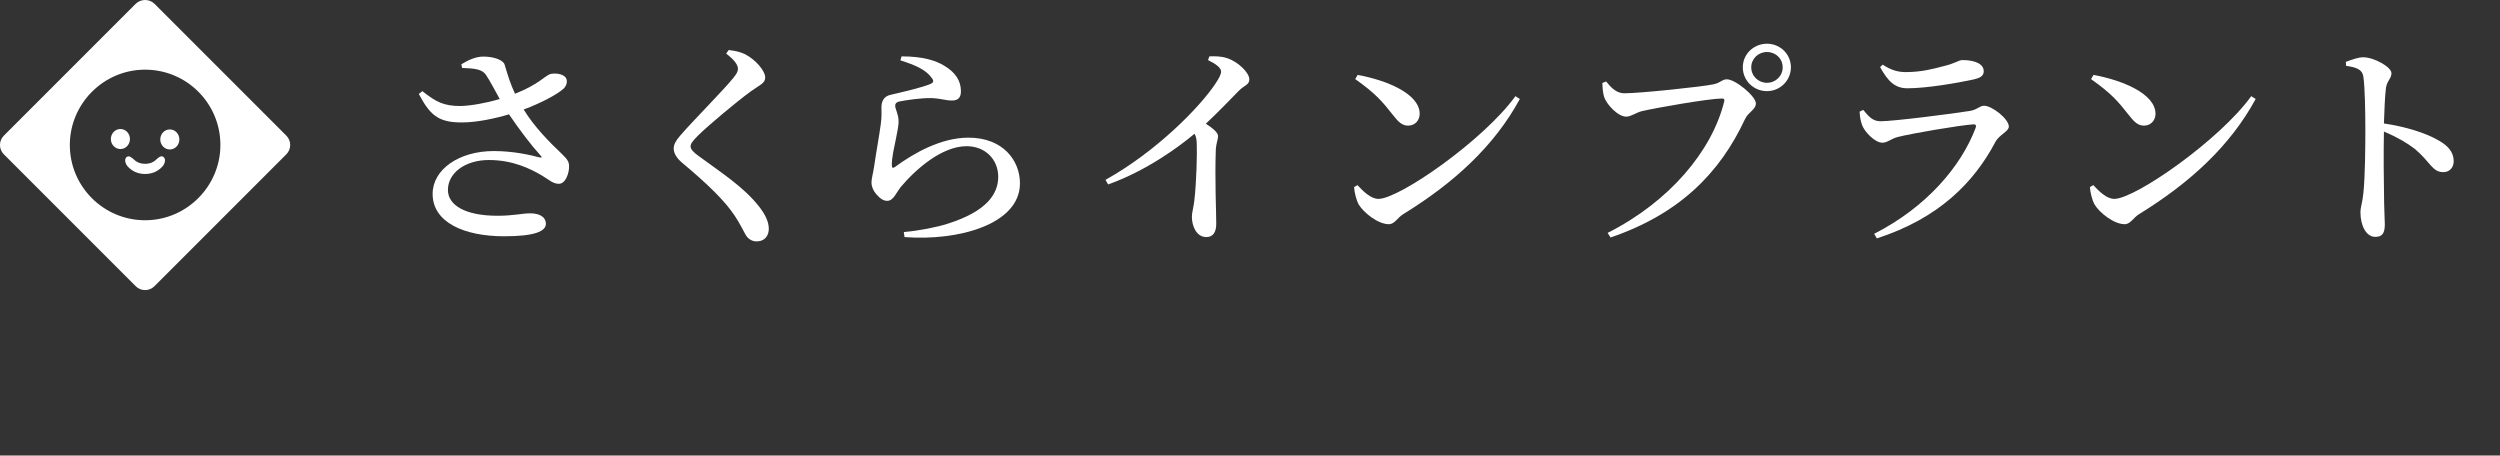
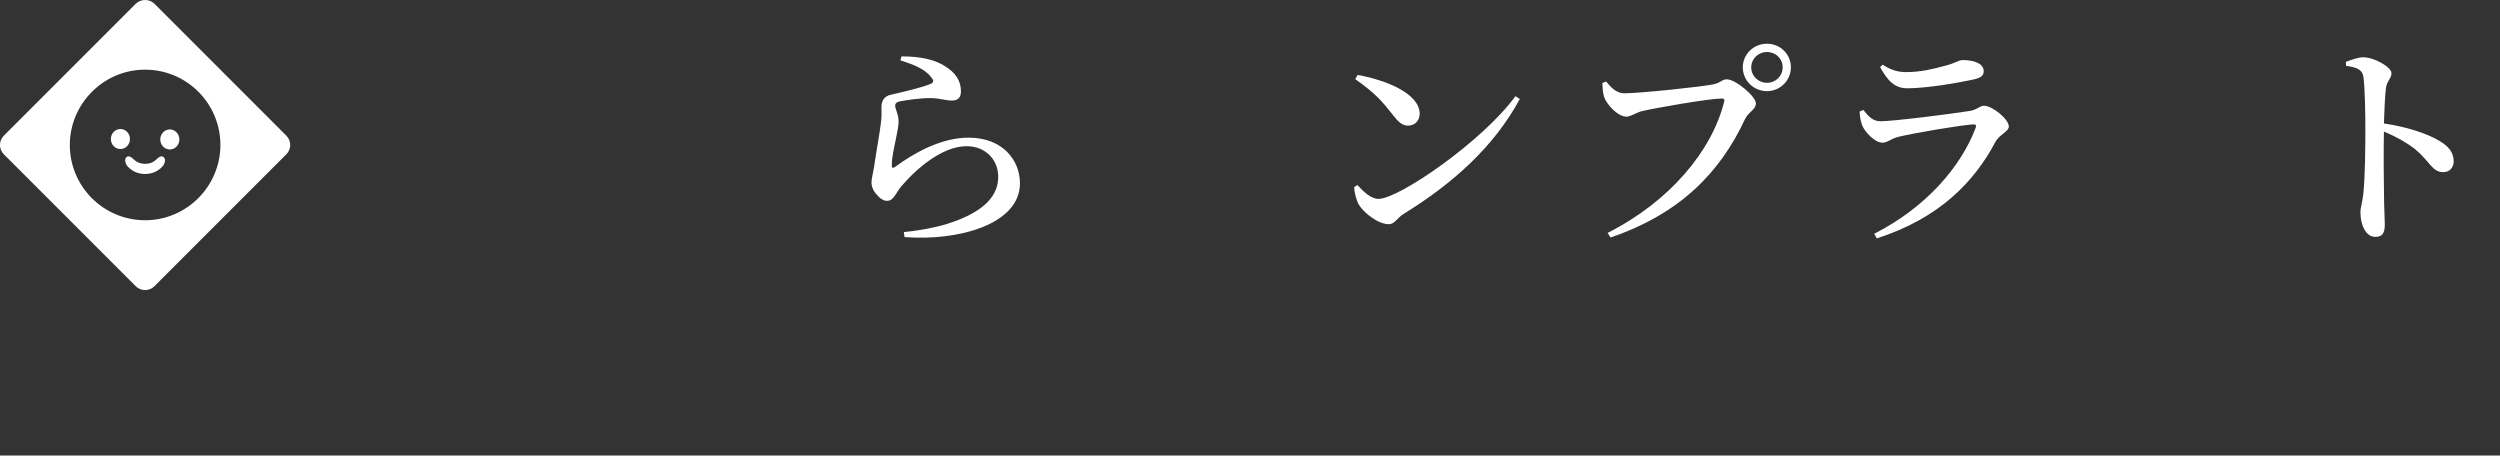
<svg xmlns="http://www.w3.org/2000/svg" id="_レイヤー_2" data-name="レイヤー 2" viewBox="0 0 474.02 86.37">
  <rect x="0" y="0" width="474.02" height="86.37" fill="#333333" stroke="none" />
  <defs>
    <style>
      .cls-1 {
        fill: #fff;
      }
    </style>
  </defs>
  <g id="_さくらインプラント" data-name="さくらインプラント">
    <g>
      <path class="cls-1" d="M54.29,25.72L29.33.75c-1-1-2.63-1-3.63,0L.73,25.72c-.98.98-.98,2.56,0,3.54l25.01,25.01c.98.98,2.56.98,3.54,0l25.01-25.01c.98-.98.98-2.56,0-3.54ZM27.64,41.76c-7.98.07-14.47-6.42-14.4-14.4.07-7.75,6.4-14.09,14.15-14.15,7.98-.07,14.47,6.42,14.4,14.4-.07,7.75-6.4,14.09-14.15,14.15ZM34.01,26.44c0,1.05-.81,1.9-1.81,1.9s-1.81-.85-1.81-1.9.81-1.9,1.81-1.9,1.81.85,1.81,1.9ZM24.64,26.36c0,1.05-.81,1.9-1.81,1.9s-1.81-.85-1.81-1.9.81-1.9,1.81-1.9,1.81.85,1.81,1.9ZM30.8,31.57c-.85.93-1.95,1.41-3.29,1.42-1.34-.01-2.44-.49-3.29-1.42-.39-.43-.71-1.29-.28-1.73.46-.47,1,.01,1.4.36.06.06.13.12.2.18.33.29.89.66,1.97.68,1.08-.01,1.64-.39,1.97-.68.07-.06.14-.12.2-.18.39-.35.93-.84,1.4-.36.43.44.11,1.31-.28,1.73Z" />
      <g>
-         <path class="cls-1" d="M87.49,12.18c1.34-.83,2.77-1.45,4.16-1.45,2.02,0,3.78.66,4.03,1.53.63,2.11,1.13,3.73,1.97,5.51,4.37-1.7,5.63-3.36,6.68-3.73.92-.21,2.23-.08,2.86.58.5.58.34,1.53-.34,2.2-1.26,1.12-4.28,2.73-7.56,3.94,2.06,3.36,4.87,6.17,7.27,8.45.97.95,1.34,1.45,1.34,2.28.04,1.33-.67,3.36-1.93,3.36-1.13,0-1.85-.75-3.15-1.53-2.31-1.37-5.63-2.98-10.12-2.98s-7.77,2.44-7.77,5.68c0,2.86,3.23,4.89,9.41,4.89,3.02,0,4.66-.46,6.22-.46s2.94.58,2.94,1.99-2.1,2.36-7.9,2.36c-7.56,0-13.57-2.61-13.57-8.04,0-4.6,4.96-8.12,11.59-8.12,3.78,0,6.93.75,8.65,1.2.46.08.59,0,.21-.37-1.81-1.99-4.03-4.93-5.97-7.79-2.65.79-6.13,1.53-8.78,1.53-4.79.08-6.26-1.57-8.32-5.39l.67-.54c2.65,2.11,4.12,2.82,7.23,2.82,1.97-.04,4.96-.58,7.44-1.33-.92-1.66-1.85-3.44-2.6-4.56-.71-1.08-2.1-1.24-4.54-1.33l-.13-.7Z" />
-         <path class="cls-1" d="M137.7,10.15l.46-.66c1.13.12,2.18.33,3.11.79,2.02,1.04,3.82,3.15,3.82,4.43,0,1.08-1.05,1.41-2.73,2.61-2.94,2.15-8.15,6.55-9.91,8.29-1.18,1.16-1.51,1.66-1.51,2.15,0,.58.59,1.12,1.47,1.78,4.16,3.07,8.4,5.76,11.34,9.4,1.34,1.66,2.02,3.11,2.02,4.43,0,1.24-.67,2.4-2.35,2.4-.92,0-1.68-.58-2.06-1.28-.5-.87-.92-1.86-2.06-3.6-1.81-2.73-4.96-5.84-9.96-10.03-1.05-.87-1.6-1.82-1.6-2.69,0-.79.42-1.53,1.22-2.44,2.18-2.57,8.28-8.7,10.04-10.9.67-.83.92-1.24.92-1.78,0-.83-.8-1.78-2.23-2.9Z" />
        <path class="cls-1" d="M170.73,11.44l.21-.75c4.07,0,6.51.79,8.11,1.78,2.14,1.28,3.15,2.86,3.15,4.85,0,1.12-.5,1.74-1.68,1.74-1.3,0-1.97-.37-3.86-.46-2.14-.04-4.96.41-6.01.62-.71.12-.92.46-.92.83,0,.54.59,1.62.63,2.65.08,1.12-.21,2.07-.46,3.48-.34,1.74-.84,3.65-.8,5.22,0,.46.21.5.55.29,3.7-2.73,8.82-5.59,13.99-5.59,6.51,0,9.75,4.31,9.75,8.66,0,7.79-11.72,10.98-21.89,10.19l-.13-.95c3.15-.29,6.34-.95,8.28-1.57,7.48-2.36,9.62-5.68,9.62-8.91s-2.39-5.8-6.01-5.8c-4.7,0-9.7,4.43-12.48,7.75-.88,1.12-1.39,2.61-2.56,2.61-.67,0-1.3-.37-1.97-1.16-.63-.66-1.01-1.53-1.01-2.32,0-.75.29-1.66.5-3.02.29-2.15,1.01-6.05,1.26-8.04.21-1.45.13-2.28.13-3.27s.42-2.07,1.85-2.32c1.97-.46,5.97-1.37,7.52-2.07.55-.25.59-.62.08-1.2-1.09-1.53-3.23-2.4-5.84-3.23Z" />
-         <path class="cls-1" d="M229.32,10.69c1.05-.04,2.23-.04,3.32.33,2.02.62,4.24,2.73,4.24,4.02,0,1.08-.88,1.04-2.06,2.24-1.51,1.53-3.61,3.77-6.18,6.17,1.3.87,2.31,1.66,2.31,2.36,0,.66-.34,1.33-.42,2.44-.21,5.76.08,11.89.08,14.17,0,1.66-.63,2.53-1.89,2.53-1.85,0-2.73-2.07-2.73-3.85,0-.79.29-1.66.46-3.02.42-3.56.55-9.16.46-11.02-.04-.7-.13-1.2-.42-1.7-2.77,2.32-8.95,6.96-16.38,9.61l-.5-.87c9.66-5.39,17.77-13.67,20.79-18.15.76-1.12,1.13-1.91,1.13-2.36,0-.75-.97-1.45-2.48-2.2l.25-.7Z" />
        <path class="cls-1" d="M287.33,18.23l.84.54c-4.87,8.99-12.6,15.99-22.1,21.83-1.13.7-1.64,1.91-2.73,1.91-2.1,0-4.83-2.24-5.71-3.73-.46-.83-.84-2.32-.88-3.31l.63-.37c1.09,1.16,2.52,2.61,3.99,2.61,3.95,0,19.95-11.14,25.96-19.47ZM257.42,14.21c5.33.95,11.76,3.52,11.76,7.37,0,1.24-.88,2.24-2.18,2.24-1.09,0-1.81-.62-2.9-2.03-2.02-2.57-3.28-4.06-7.14-6.79l.46-.79Z" />
        <path class="cls-1" d="M307.98,17.69c2.94,0,14.74-1.24,16.89-1.7,1.43-.29,1.6-.95,2.56-.95,1.64,0,5.5,3.23,5.5,4.56,0,1.2-1.43,1.62-2.06,2.98-4.75,10.19-12.39,17.98-25.5,22.45l-.55-.87c11.72-5.92,19.79-15.54,22.1-24.9.13-.46-.08-.58-.46-.58-2.39,0-12.77,1.82-15.16,2.4-1.05.25-2.06,1.04-2.94,1.04-1.64,0-3.78-2.4-4.2-3.73-.25-.83-.29-1.53-.34-2.65l.71-.29c.92,1.12,1.93,2.24,3.44,2.24ZM330.45,12.76c0-2.49,2.06-4.47,4.58-4.47s4.54,1.99,4.54,4.47-2.02,4.52-4.54,4.52-4.58-1.99-4.58-4.52ZM332.05,12.76c0,1.66,1.34,2.94,2.98,2.94s2.98-1.28,2.98-2.94-1.34-2.9-2.98-2.9-2.98,1.28-2.98,2.9Z" />
        <path class="cls-1" d="M352.58,21.17l.71-.33c1.05,1.28,1.81,2.15,3.28,2.15,2.52,0,13.82-1.45,16.89-1.95,1.43-.21,1.89-.99,2.73-.99,1.55,0,4.7,2.53,4.7,3.94,0,.95-1.81,1.53-2.56,2.94-4.03,7.62-10.67,14.46-22.47,18.27l-.5-.87c9.91-5.05,16.47-12.76,19.24-20.09.17-.5,0-.7-.5-.66-2.73.21-11.55,1.7-14.28,2.4-1.26.33-1.97,1.08-2.9,1.08-1.47,0-3.44-2.15-3.86-3.36-.29-.83-.42-1.57-.46-2.53ZM374.34,15.04c-3.23.7-8.99,1.7-12.69,1.7-2.39,0-3.7-1.37-5.17-4.02l.5-.46c1.68,1.12,3.02,1.41,4.41,1.41,2.9,0,5.21-.62,7.1-1.12,2.31-.54,2.86-1.16,3.61-1.16,2.39,0,4.03.75,4.03,2.11,0,.75-.46,1.24-1.81,1.53Z" />
-         <path class="cls-1" d="M426.85,18.23l.84.54c-4.87,8.99-12.6,15.99-22.1,21.83-1.13.7-1.64,1.91-2.73,1.91-2.1,0-4.83-2.24-5.71-3.73-.46-.83-.84-2.32-.88-3.31l.63-.37c1.09,1.16,2.52,2.61,3.99,2.61,3.95,0,19.95-11.14,25.96-19.47ZM396.94,14.21c5.33.95,11.76,3.52,11.76,7.37,0,1.24-.88,2.24-2.18,2.24-1.09,0-1.81-.62-2.9-2.03-2.02-2.57-3.28-4.06-7.14-6.79l.46-.79Z" />
        <path class="cls-1" d="M444.79,11.73c1.13-.41,2.31-.87,3.32-.87,1.97,0,5.33,1.82,5.33,3.02,0,1.04-.84,1.37-1.05,2.82-.21,1.74-.29,4.31-.38,6.71,4.2.62,8.11,1.86,10.46,3.27,1.64.95,2.77,2.11,2.77,3.89,0,1.12-.71,2.07-1.97,2.07-2.1,0-2.44-1.91-5.38-4.39-1.51-1.16-3.36-2.24-5.88-3.31-.08,3.65-.04,9.65.04,13.59.04,2.03.13,3.36.13,3.98,0,1.7-.46,2.4-1.81,2.4-1.81,0-2.81-2.28-2.81-4.64,0-.99.38-1.86.55-3.6.34-3.07.38-9.16.38-11.93,0-3.4-.08-8.29-.38-10.23-.21-1.37-1.34-1.74-3.28-2.03l-.04-.75Z" />
      </g>
    </g>
  </g>
</svg>